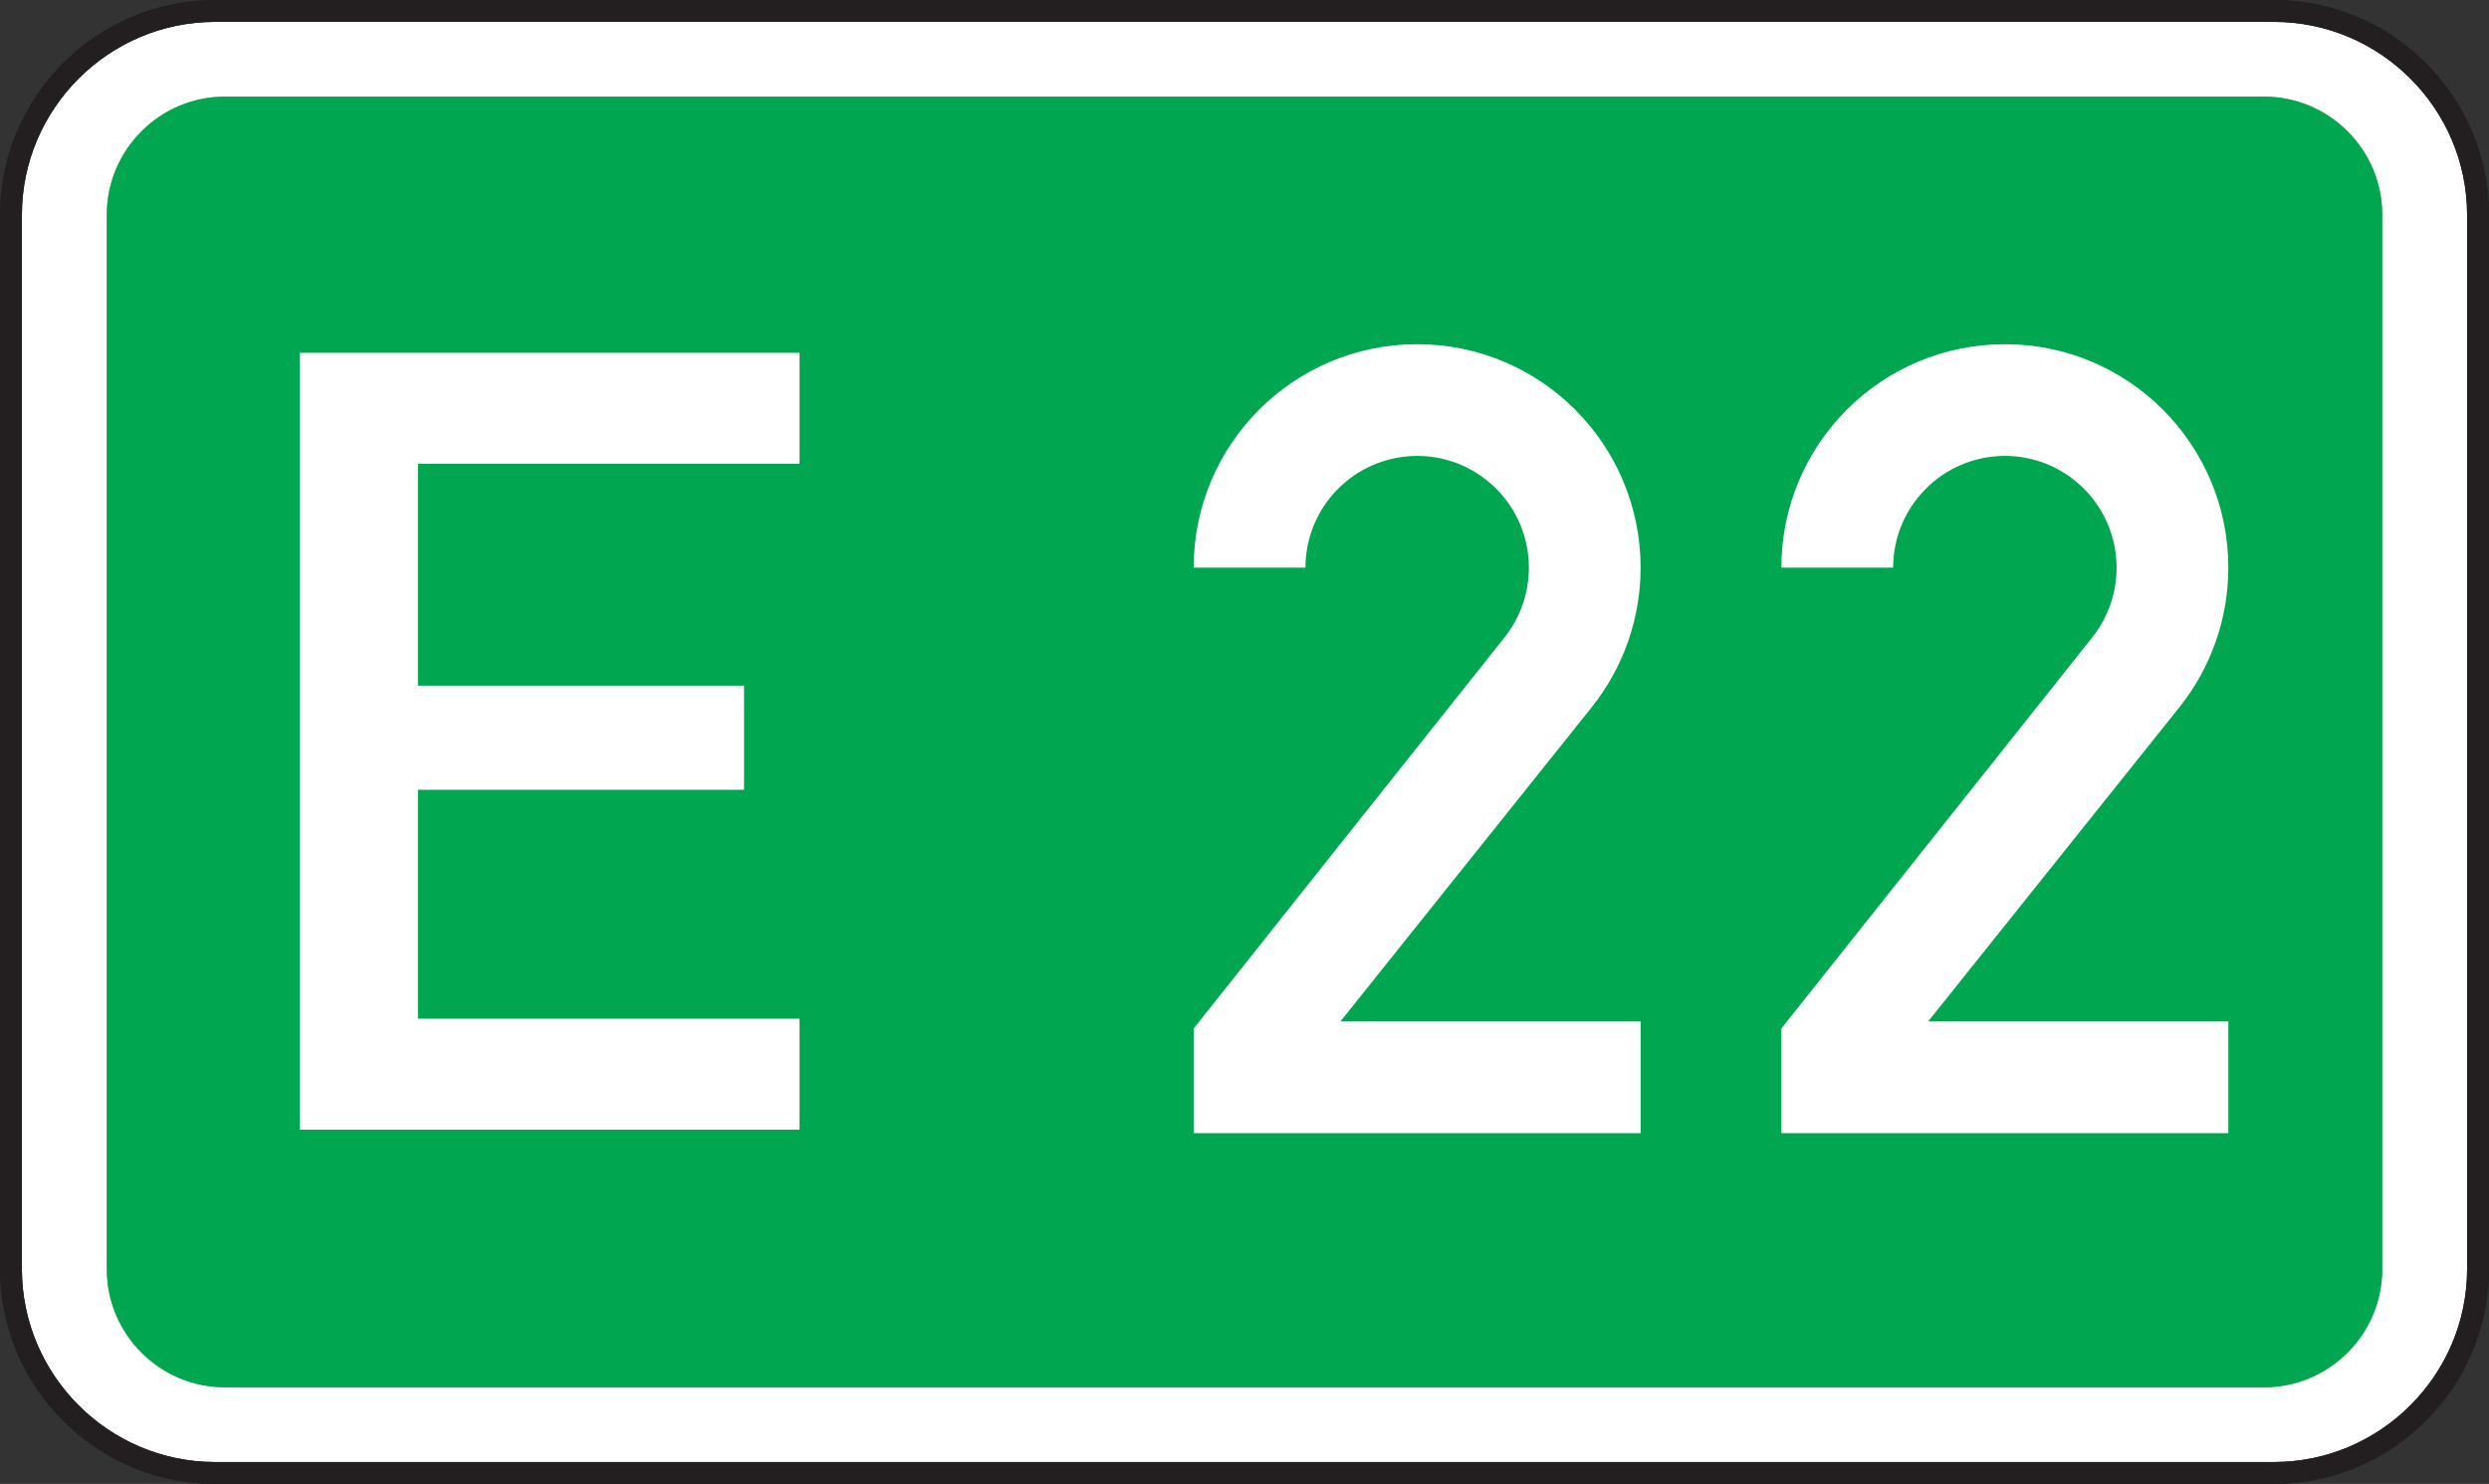
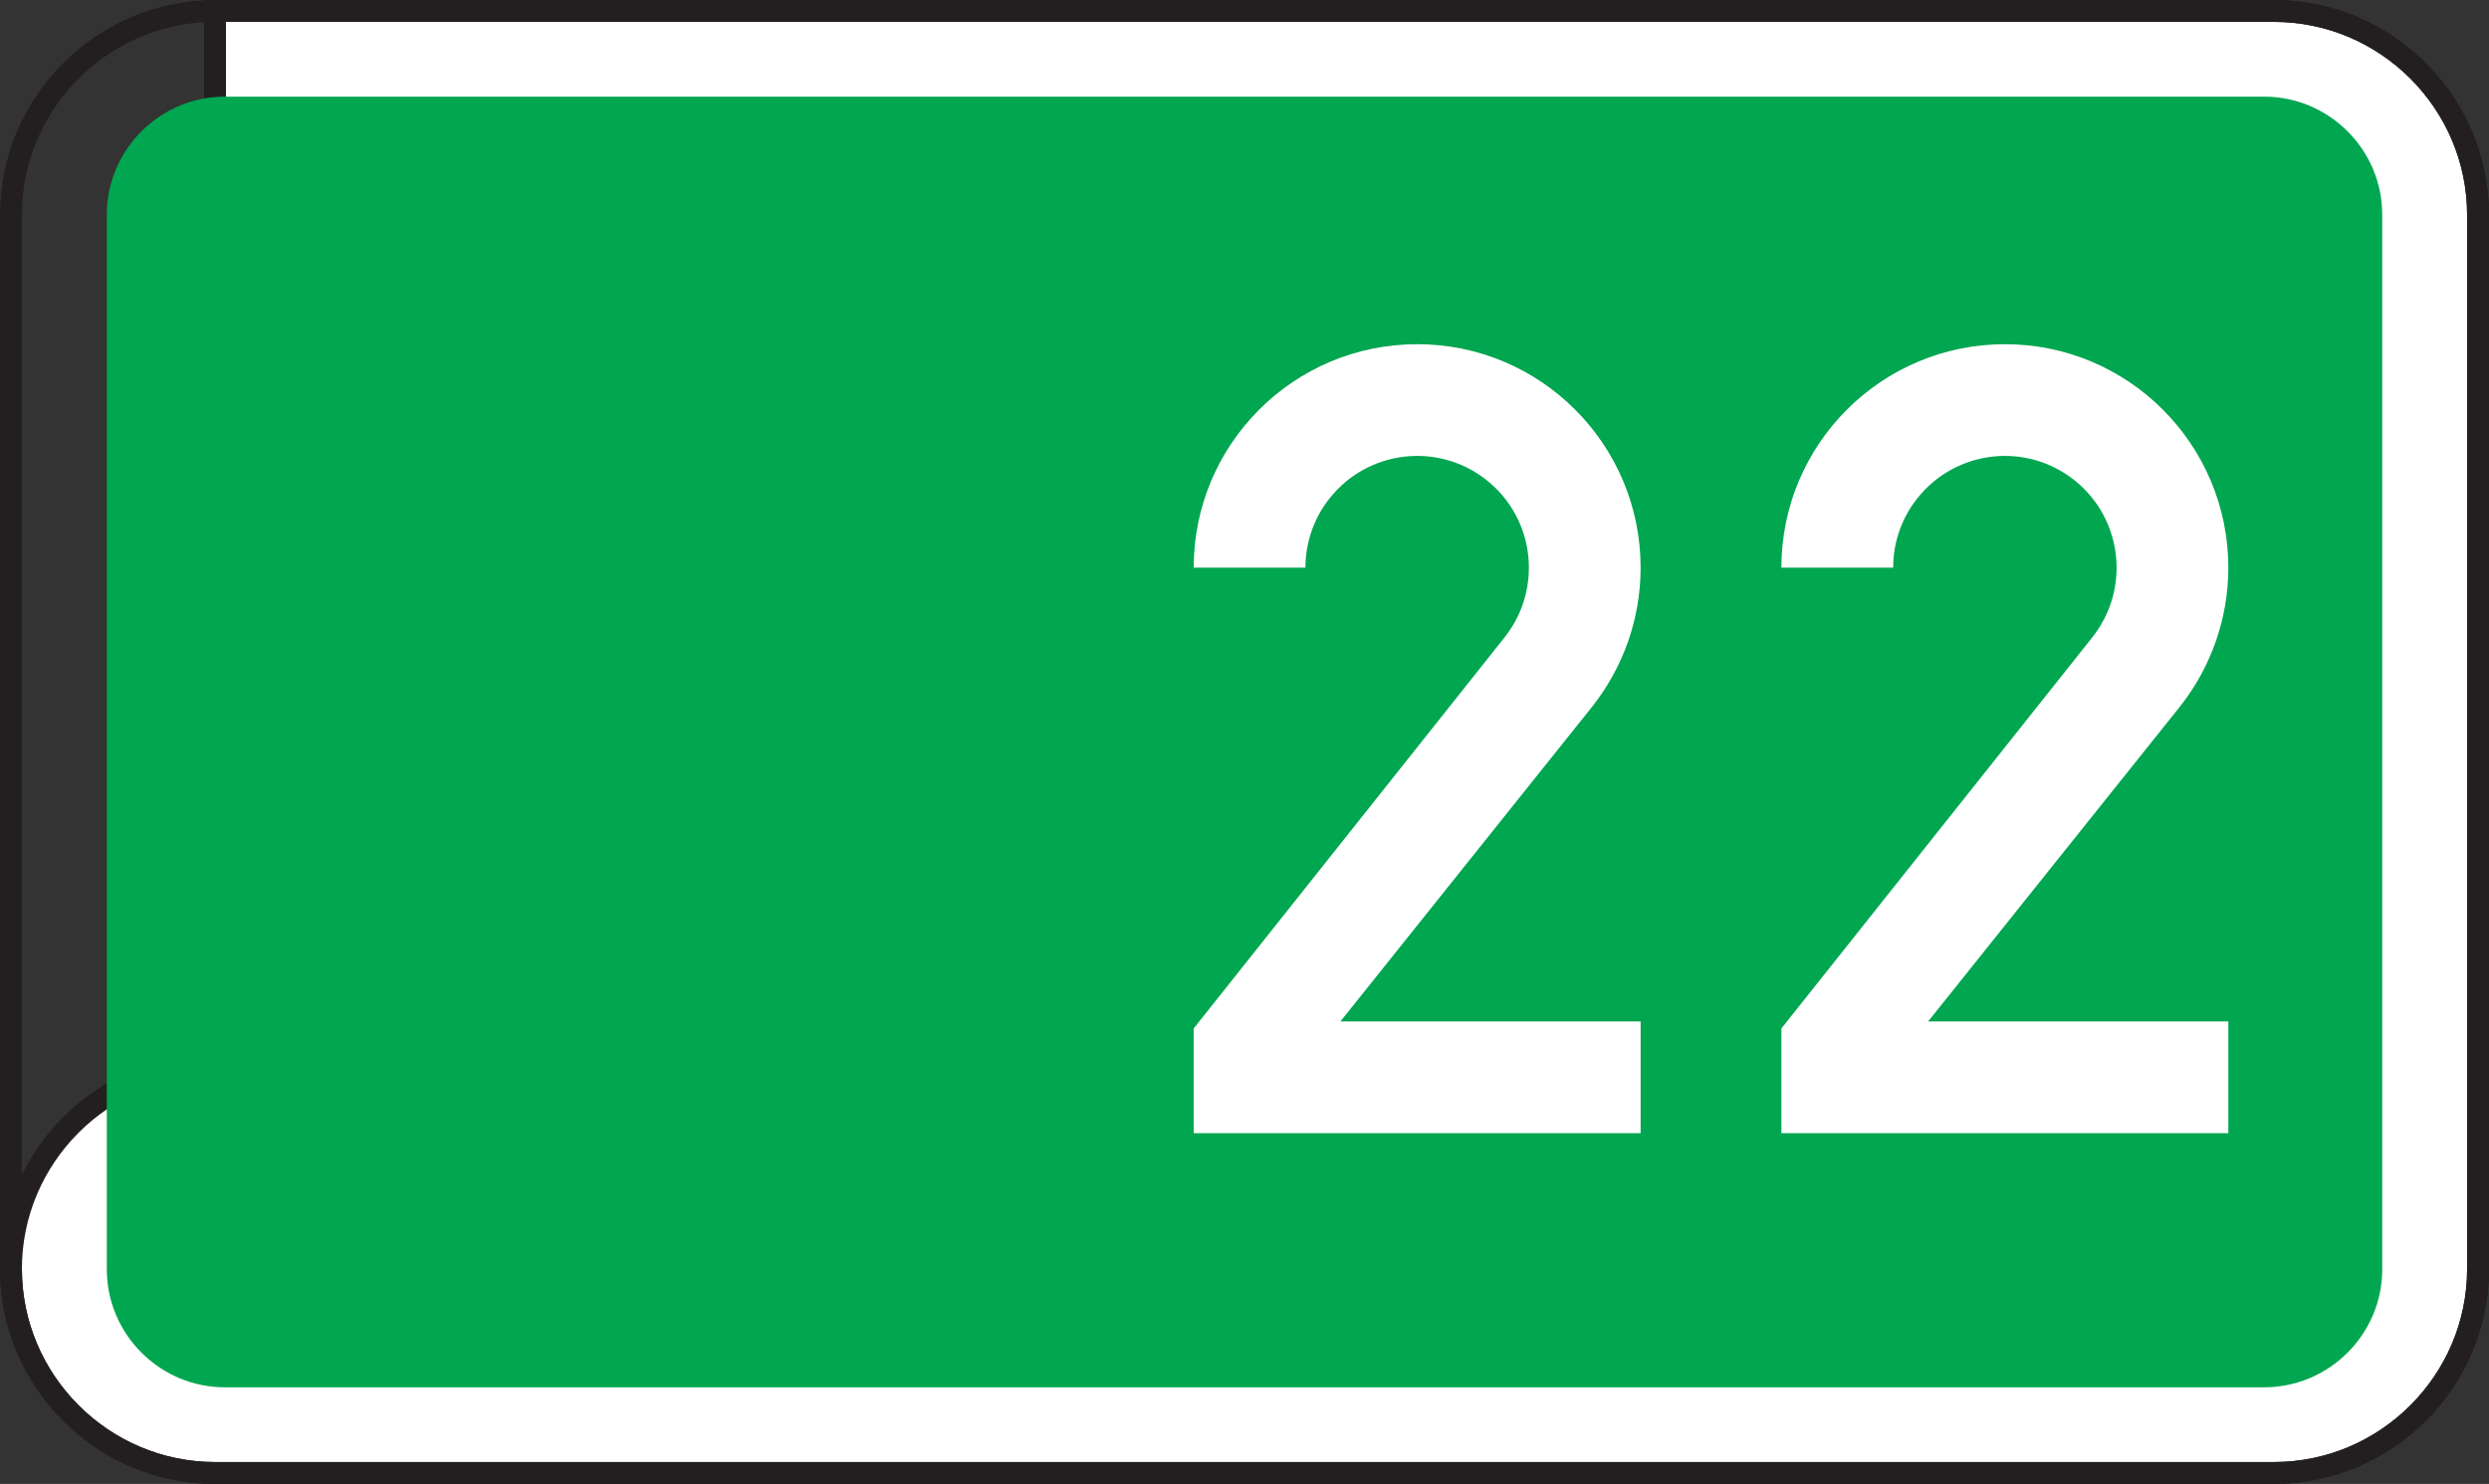
<svg xmlns="http://www.w3.org/2000/svg" xmlns:ns1="http://sodipodi.sourceforge.net/DTD/sodipodi-0.dtd" xmlns:ns2="http://www.inkscape.org/namespaces/inkscape" ns1:docname="E20-LV.svg" ns2:version="1.0 (4035a4fb49, 2020-05-01)" id="svg3845" version="1.1" viewBox="0 0 195 116.292" height="116.292mm" width="195mm">
  <rect x="0" y="0" width="195" height="116.292" fill="#333333" stroke="none" />
  <defs id="defs3839" />
  <ns1:namedview ns2:document-rotation="0" ns2:window-maximized="1" ns2:window-y="-9" ns2:window-x="-9" ns2:window-height="1001" ns2:window-width="1920" showgrid="false" ns2:current-layer="layer1" ns2:document-units="mm" ns2:cy="12.249667" ns2:cx="283.25982" ns2:zoom="0.7" ns2:pageshadow="2" ns2:pageopacity="0.0" borderopacity="1.0" bordercolor="#666666" pagecolor="#ffffff" id="base" />
  <g transform="translate(-156.066,-233.421)" id="layer1" ns2:groupmode="layer" ns2:label="Layer 1">
-     <path ns2:connector-curvature="0" id="path13594" style="fill:#ffffff;fill-opacity:1;stroke:#231f20;stroke-width:1.716;stroke-linecap:butt;stroke-linejoin:miter;stroke-miterlimit:22.926;stroke-dasharray:none;stroke-opacity:1" d="m 172.912,234.279 h 161.311 c 8.794,0 15.985,7.194 15.985,15.988 v 82.603 c 0,8.79 -7.191,15.985 -15.985,15.985 H 172.912 c -8.794,0 -15.988,-7.194 -15.988,-15.985 v -82.603 c 0,-8.794 7.194,-15.988 15.988,-15.988 z" />
-     <path ns2:connector-curvature="0" id="path13576" style="fill:#71bf44;fill-opacity:1;fill-rule:evenodd;stroke:none;stroke-width:3.432" d="m 173.677,240.996 h 159.777 c 5.087,0 9.247,4.16 9.247,9.247 v 82.655 c 0,5.083 -4.16,9.243 -9.247,9.243 H 173.677 c -5.083,0 -9.243,-4.16 -9.243,-9.243 v -82.655 c 0,-5.087 4.16,-9.247 9.243,-9.247" />
-     <path ns2:connector-curvature="0" id="path13578" style="fill:#ffffff;fill-opacity:1;fill-rule:evenodd;stroke:none;stroke-width:3.432" d="m 179.56,321.952 v -60.883 h 39.146 v 8.701 h -29.896 v 17.385 h 25.547 v 8.159 h -25.547 v 17.941 h 29.896 v 8.698 h -39.146" />
+     <path ns2:connector-curvature="0" id="path13594" style="fill:#ffffff;fill-opacity:1;stroke:#231f20;stroke-width:1.716;stroke-linecap:butt;stroke-linejoin:miter;stroke-miterlimit:22.926;stroke-dasharray:none;stroke-opacity:1" d="m 172.912,234.279 h 161.311 c 8.794,0 15.985,7.194 15.985,15.988 v 82.603 c 0,8.79 -7.191,15.985 -15.985,15.985 H 172.912 c -8.794,0 -15.988,-7.194 -15.988,-15.985 c 0,-8.794 7.194,-15.988 15.988,-15.988 z" />
    <path ns2:connector-curvature="0" id="path13580" style="fill:#ffffff;fill-opacity:1;fill-rule:evenodd;stroke:none;stroke-width:3.432" d="m 249.629,321.952 v -8.149 l 24.209,-30.476 c 2.979,-3.755 2.361,-9.237 -1.411,-12.219 -3.755,-2.983 -9.223,-2.361 -12.219,1.394 -1.215,1.548 -1.881,3.453 -1.881,5.416 h -8.698 c 0,-9.614 7.788,-17.402 17.399,-17.402 9.597,0 17.385,7.788 17.385,17.402 0,3.947 -1.339,7.785 -3.796,10.867 l -19.582,24.469 h 23.378 v 8.698 h -34.784" />
    <path ns2:connector-curvature="0" id="path13582" style="fill:#ffffff;fill-opacity:1;fill-rule:evenodd;stroke:none;stroke-width:3.432" d="m 295.293,305.106 v -27.188 c 0,-9.614 7.788,-17.402 17.402,-17.402 9.597,0 17.385,7.788 17.385,17.402 v 27.188 c 0,9.597 -7.788,17.399 -17.385,17.399 -9.614,0 -17.402,-7.802 -17.402,-17.399 z m 8.701,0 c 0,4.805 3.892,8.698 8.701,8.698 4.805,0 8.698,-3.892 8.698,-8.698 v -27.188 c 0,-4.805 -3.892,-8.701 -8.698,-8.701 -4.809,0 -8.701,3.896 -8.701,8.701 v 27.188" />
    <path ns2:connector-curvature="0" id="path13584" style="fill:none;stroke:#231f20;stroke-width:1.716;stroke-linecap:butt;stroke-linejoin:miter;stroke-miterlimit:22.926;stroke-dasharray:none;stroke-opacity:1" d="m 172.912,234.279 h 161.311 c 8.794,0 15.985,7.194 15.985,15.988 v 82.603 c 0,8.79 -7.191,15.985 -15.985,15.985 H 172.912 c -8.794,0 -15.988,-7.194 -15.988,-15.985 v -82.603 c 0,-8.794 7.194,-15.988 15.988,-15.988 z" />
    <path ns2:connector-curvature="0" id="path13586" style="fill:#00a650;fill-opacity:1;fill-rule:evenodd;stroke:none;stroke-width:3.432" d="m 173.677,240.996 h 159.777 c 5.087,0 9.247,4.16 9.247,9.247 v 82.655 c 0,5.083 -4.16,9.243 -9.247,9.243 H 173.677 c -5.083,0 -9.243,-4.16 -9.243,-9.243 v -82.655 c 0,-5.087 4.16,-9.247 9.243,-9.247" />
-     <path ns2:connector-curvature="0" id="path13588" style="fill:#ffffff;fill-opacity:1;fill-rule:evenodd;stroke:none;stroke-width:3.432" d="m 179.56,321.952 v -60.883 h 39.146 v 8.701 h -29.896 v 17.385 h 25.547 v 8.159 h -25.547 v 17.941 h 29.896 v 8.698 h -39.146" />
    <path d="m 249.584,322.228 v -8.207 l 24.368,-30.664 c 3,-3.793 2.37,-9.297 -1.415,-12.306 -3.783,-3.009 -9.288,-2.377 -12.296,1.415 -1.233,1.54 -1.9,3.468 -1.9,5.441 h -8.756 c 0,-9.666 7.837,-17.512 17.512,-17.512 9.666,0 17.503,7.846 17.503,17.512 0,3.973 -1.351,7.828 -3.829,10.936 l -19.692,24.629 h 23.521 v 8.756 h -35.016" style="fill:#ffffff;fill-opacity:1;fill-rule:evenodd;stroke:none;stroke-width:9.008" id="path5180" ns2:connector-curvature="0" />
    <path ns2:connector-curvature="0" id="path4115" style="fill:#ffffff;fill-opacity:1;fill-rule:evenodd;stroke:none;stroke-width:9.008" d="m 295.628,322.228 v -8.207 l 24.368,-30.664 c 3,-3.793 2.37,-9.297 -1.415,-12.306 -3.783,-3.009 -9.288,-2.377 -12.296,1.415 -1.233,1.54 -1.9,3.468 -1.9,5.441 h -8.756 c 0,-9.666 7.837,-17.512 17.512,-17.512 9.666,0 17.503,7.846 17.503,17.512 0,3.973 -1.351,7.828 -3.829,10.936 l -19.692,24.629 h 23.521 v 8.756 h -35.016" />
  </g>
</svg>